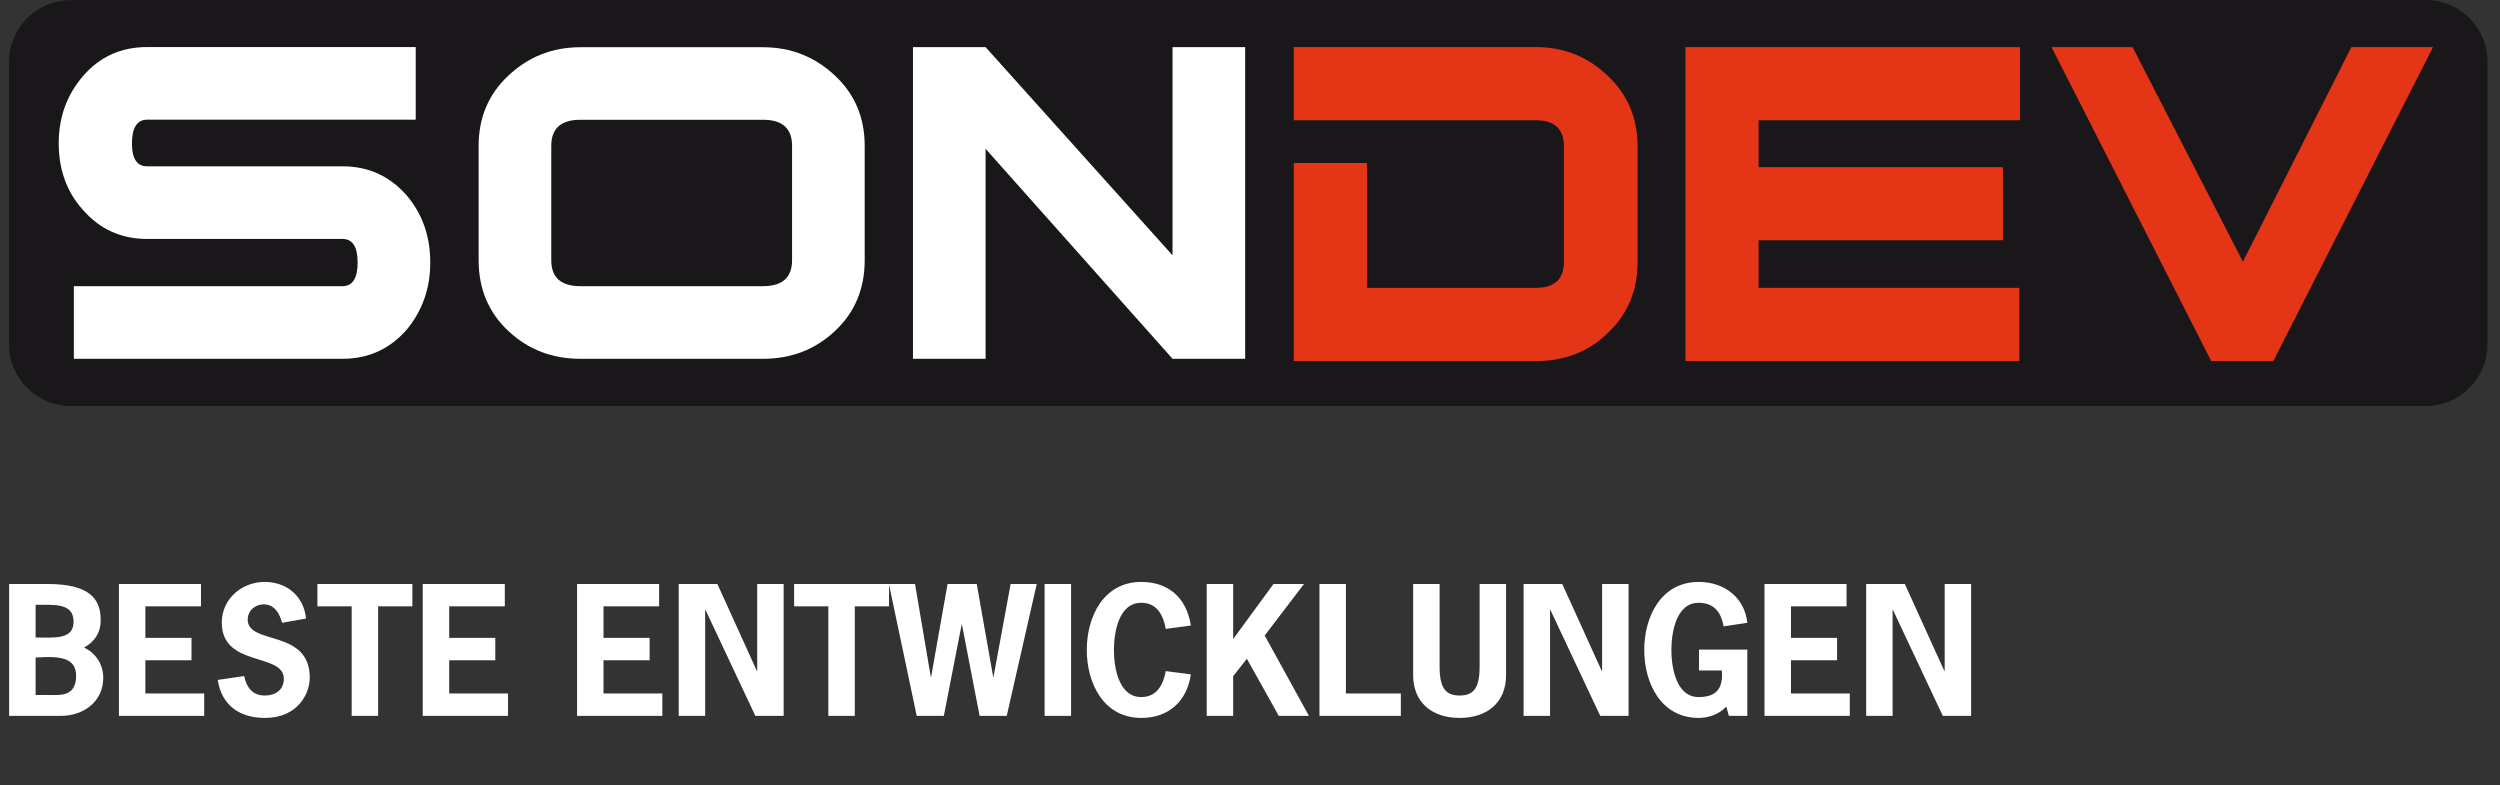
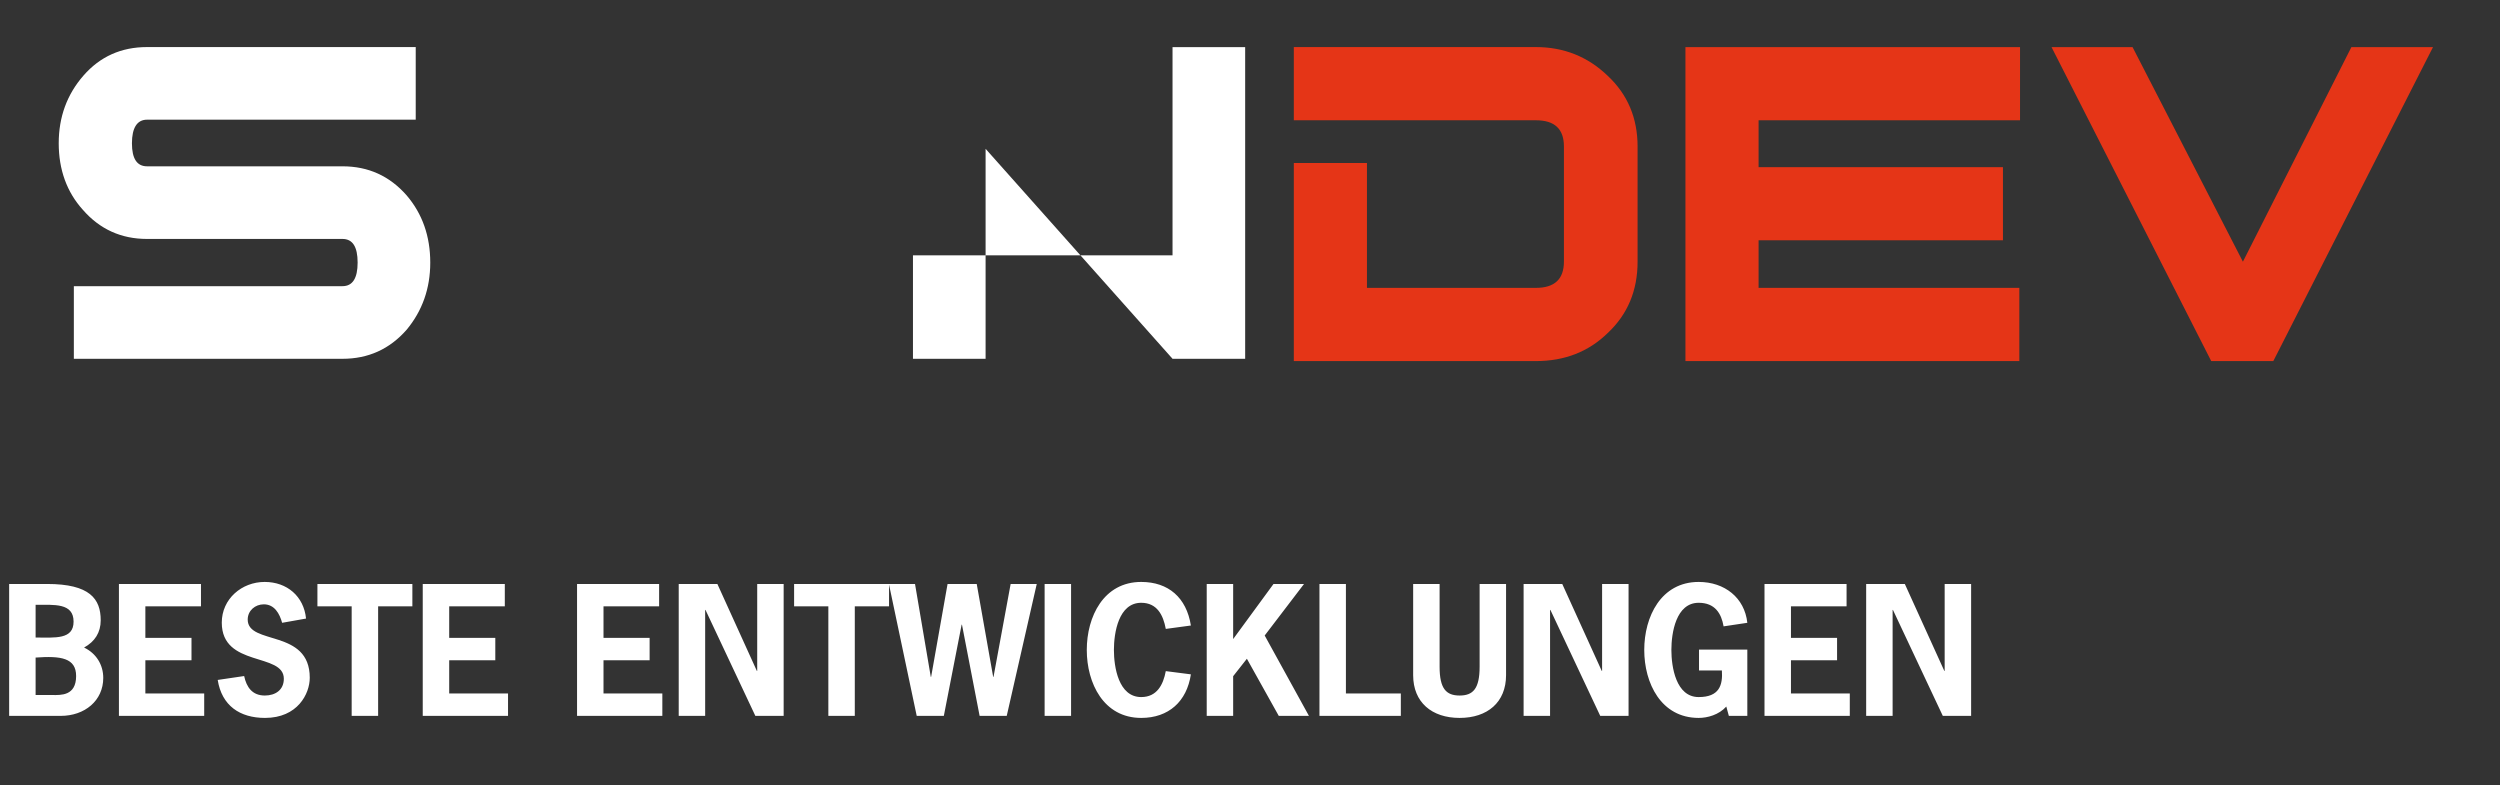
<svg xmlns="http://www.w3.org/2000/svg" width="156" height="49" viewBox="0 0 156 49" fill="none">
  <rect x="0" y="0" width="156" height="49" fill="#333333" stroke="none" />
-   <path d="M4.411 0.001H151.367C153.492 0.001 155.22 1.729 155.22 3.854V21.483C155.22 23.608 153.492 25.336 151.367 25.336H4.416C2.29 25.336 0.562 23.608 0.562 21.483V3.86C0.562 1.734 2.29 0.006 4.416 0.006L4.411 0.001Z" fill="#1A171B" />
  <path d="M26.848 16.383C26.848 14.746 26.36 13.346 25.374 12.191C24.314 10.982 22.984 10.378 21.372 10.378H9.176C8.546 10.378 8.233 9.901 8.233 8.942C8.233 7.982 8.551 7.468 9.176 7.468H25.941V2.937H9.176C7.565 2.937 6.245 3.53 5.212 4.712C4.178 5.894 3.664 7.304 3.664 8.942C3.664 10.58 4.168 11.989 5.175 13.097C6.229 14.306 7.565 14.91 9.176 14.91H21.372C22.003 14.91 22.316 15.398 22.316 16.383C22.316 17.369 21.998 17.857 21.372 17.857H4.608V22.389H21.372C22.984 22.389 24.314 21.784 25.374 20.576C26.355 19.394 26.848 17.995 26.848 16.389" fill="white" />
-   <path d="M49.425 16.235C49.425 17.316 48.821 17.857 47.613 17.857H36.212C35.003 17.857 34.399 17.316 34.399 16.235V9.101C34.399 8.02 35.003 7.474 36.212 7.474H47.613C48.821 7.474 49.425 8.014 49.425 9.101V16.235ZM53.957 16.235V9.101C53.957 7.336 53.342 5.878 52.107 4.723C50.851 3.541 49.351 2.947 47.613 2.947H36.212C34.473 2.947 32.978 3.536 31.717 4.723C30.482 5.878 29.867 7.341 29.867 9.101V16.235C29.867 18.021 30.482 19.495 31.717 20.65C32.952 21.811 34.447 22.389 36.212 22.389H47.613C49.378 22.389 50.872 21.811 52.107 20.65C53.342 19.495 53.957 18.021 53.957 16.235Z" fill="white" />
-   <path d="M77.698 22.388V2.941H73.166V15.932L61.501 2.941H56.969V22.388H61.501V9.286L73.166 22.388H77.698Z" fill="white" />
+   <path d="M77.698 22.388V2.941H73.166V15.932H56.969V22.388H61.501V9.286L73.166 22.388H77.698Z" fill="white" />
  <path d="M100.319 20.783C99.126 21.949 97.632 22.532 95.835 22.532H80.734V10.171H85.298V17.963H95.84C97.006 17.963 97.589 17.417 97.589 16.325V9.138C97.589 8.046 97.006 7.505 95.84 7.505H80.734V2.937H95.835C97.584 2.937 99.079 3.535 100.319 4.728C101.565 5.894 102.185 7.368 102.185 9.143V16.33C102.185 18.133 101.565 19.617 100.319 20.783Z" fill="#E53517" />
  <path d="M109.735 7.505V10.431H124.984V14.994H109.735V17.962H126.007V22.531H105.172V2.941H126.05V7.505H109.735Z" fill="#E53517" />
  <path d="M141.855 22.531H137.98L128.016 2.941H133.072L139.957 16.33L146.726 2.941H151.819L141.855 22.531Z" fill="#E53517" />
  <path d="M2.222 43.37H3.29C3.787 43.37 4.75 43.433 4.75 42.185C4.75 41.063 3.819 40.915 2.222 41.032V43.37ZM3.787 44.671H0.571V36.44H2.941C5.607 36.44 6.284 37.371 6.284 38.704C6.284 39.476 5.914 40.037 5.247 40.407C5.999 40.767 6.443 41.476 6.443 42.301C6.443 43.719 5.29 44.671 3.787 44.671ZM2.222 37.741V39.783C3.438 39.783 4.591 39.921 4.591 38.789C4.591 37.614 3.385 37.741 2.222 37.741ZM12.541 36.44V37.837H9.071V39.804H11.949V41.201H9.071V43.274H12.742V44.671H7.421V36.44H12.541ZM19.097 38.598L17.605 38.863C17.446 38.291 17.129 37.71 16.462 37.71C15.923 37.71 15.457 38.101 15.457 38.662C15.457 40.28 19.329 39.222 19.329 42.291C19.329 43.296 18.568 44.798 16.536 44.798C14.971 44.798 13.839 44.036 13.585 42.428L15.235 42.185C15.383 42.883 15.743 43.401 16.526 43.401C17.171 43.401 17.711 43.063 17.711 42.354C17.711 40.704 13.839 41.656 13.839 38.852C13.839 37.371 15.087 36.313 16.515 36.313C17.912 36.313 18.959 37.212 19.097 38.598ZM25.732 36.44V37.837H23.595V44.671H21.944V37.837H19.807V36.44H25.732ZM31.5 36.44V37.837H28.03V39.804H30.907V41.201H28.03V43.274H31.701V44.671H26.379V36.44H31.5ZM41.129 36.44V37.837H37.659V39.804H40.536V41.201H37.659V43.274H41.33V44.671H36.008V36.44H41.129ZM42.352 36.44H44.764L47.229 41.867H47.25V36.44H48.9V44.671H47.134L44.023 38.059H44.002V44.671H42.352V36.44ZM55.476 36.44V37.837H53.339V44.671H51.689V37.837H49.552V36.44H55.476ZM64.693 36.44L62.82 44.671H61.128L60.027 38.979H60.006L58.895 44.671H57.203L55.468 36.44H57.097L58.081 42.238H58.102L59.128 36.44H60.948L61.974 42.238H61.995L63.064 36.44H64.693ZM66.835 44.671H65.184V36.44H66.835V44.671ZM72.745 41.878L74.311 42.079C74.057 43.772 72.925 44.798 71.211 44.798C68.862 44.798 67.815 42.629 67.815 40.556C67.815 38.482 68.862 36.313 71.211 36.313C72.904 36.313 74.036 37.286 74.311 39.032L72.745 39.244C72.586 38.387 72.206 37.614 71.211 37.614C69.793 37.614 69.508 39.498 69.508 40.556C69.508 41.613 69.793 43.497 71.211 43.497C72.195 43.497 72.586 42.724 72.745 41.878ZM76.949 39.878L79.467 36.44H81.371L78.917 39.656L81.678 44.671H79.795L77.806 41.106L76.949 42.195V44.671H75.299V36.44H76.949V39.878ZM83.985 36.44V43.274H87.412V44.671H82.334V36.44H83.985ZM92.328 36.44H93.978V42.132C93.978 43.825 92.815 44.798 91.08 44.798C89.345 44.798 88.181 43.825 88.181 42.132V36.44H89.831V41.603C89.831 42.978 90.244 43.401 91.08 43.401C91.916 43.401 92.328 42.978 92.328 41.603V36.44ZM95.073 36.44H97.485L99.95 41.867H99.971V36.44H101.622V44.671H99.855L96.745 38.059H96.724V44.671H95.073V36.44ZM107.446 41.836H106.018V40.534H109.033V44.671H107.88L107.721 44.089C107.256 44.607 106.547 44.798 105.997 44.798C103.648 44.798 102.601 42.629 102.601 40.556C102.601 38.482 103.648 36.313 105.997 36.313C107.616 36.313 108.864 37.297 109.033 38.863L107.552 39.085C107.415 38.291 107.023 37.614 105.997 37.614C104.579 37.614 104.294 39.498 104.294 40.556C104.294 41.613 104.579 43.497 105.997 43.497C107.277 43.497 107.51 42.767 107.446 41.836ZM115.226 36.44V37.837H111.756V39.804H114.633V41.201H111.756V43.274H115.427V44.671H110.105V36.44H115.226ZM116.449 36.44H118.861L121.326 41.867H121.347V36.44H122.998V44.671H121.231L118.12 38.059H118.099V44.671H116.449V36.44Z" fill="white" />
</svg>